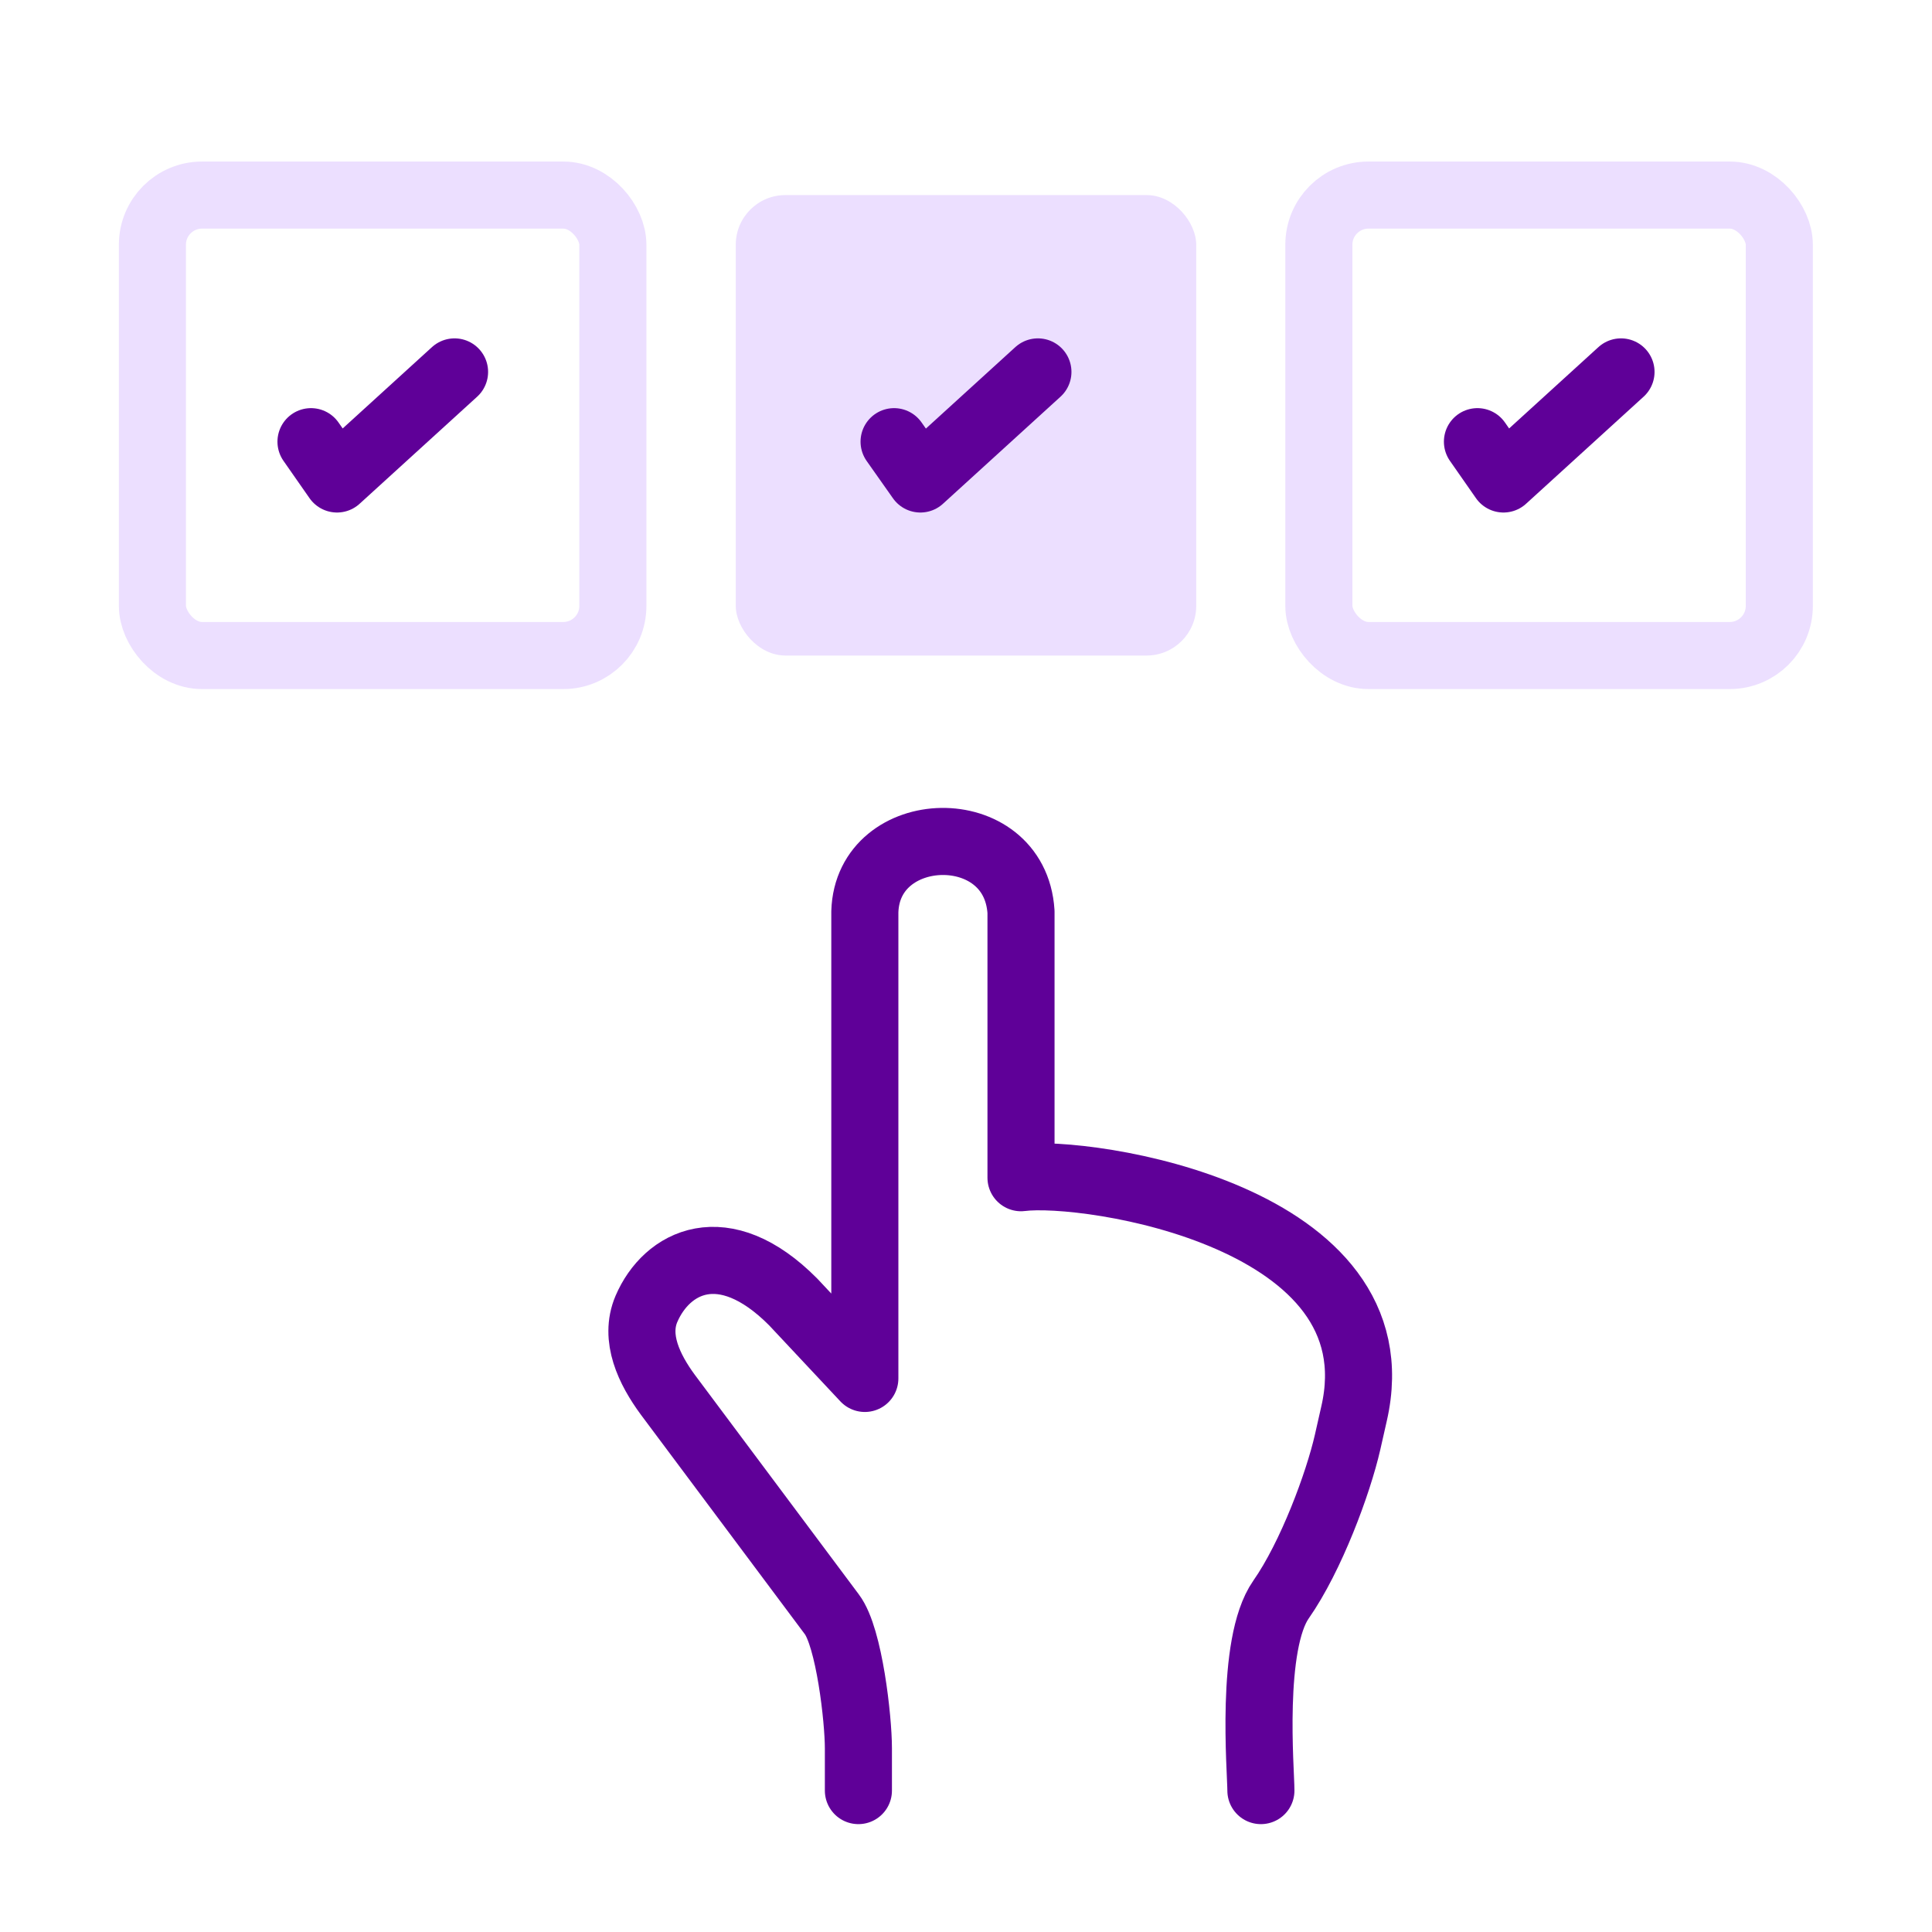
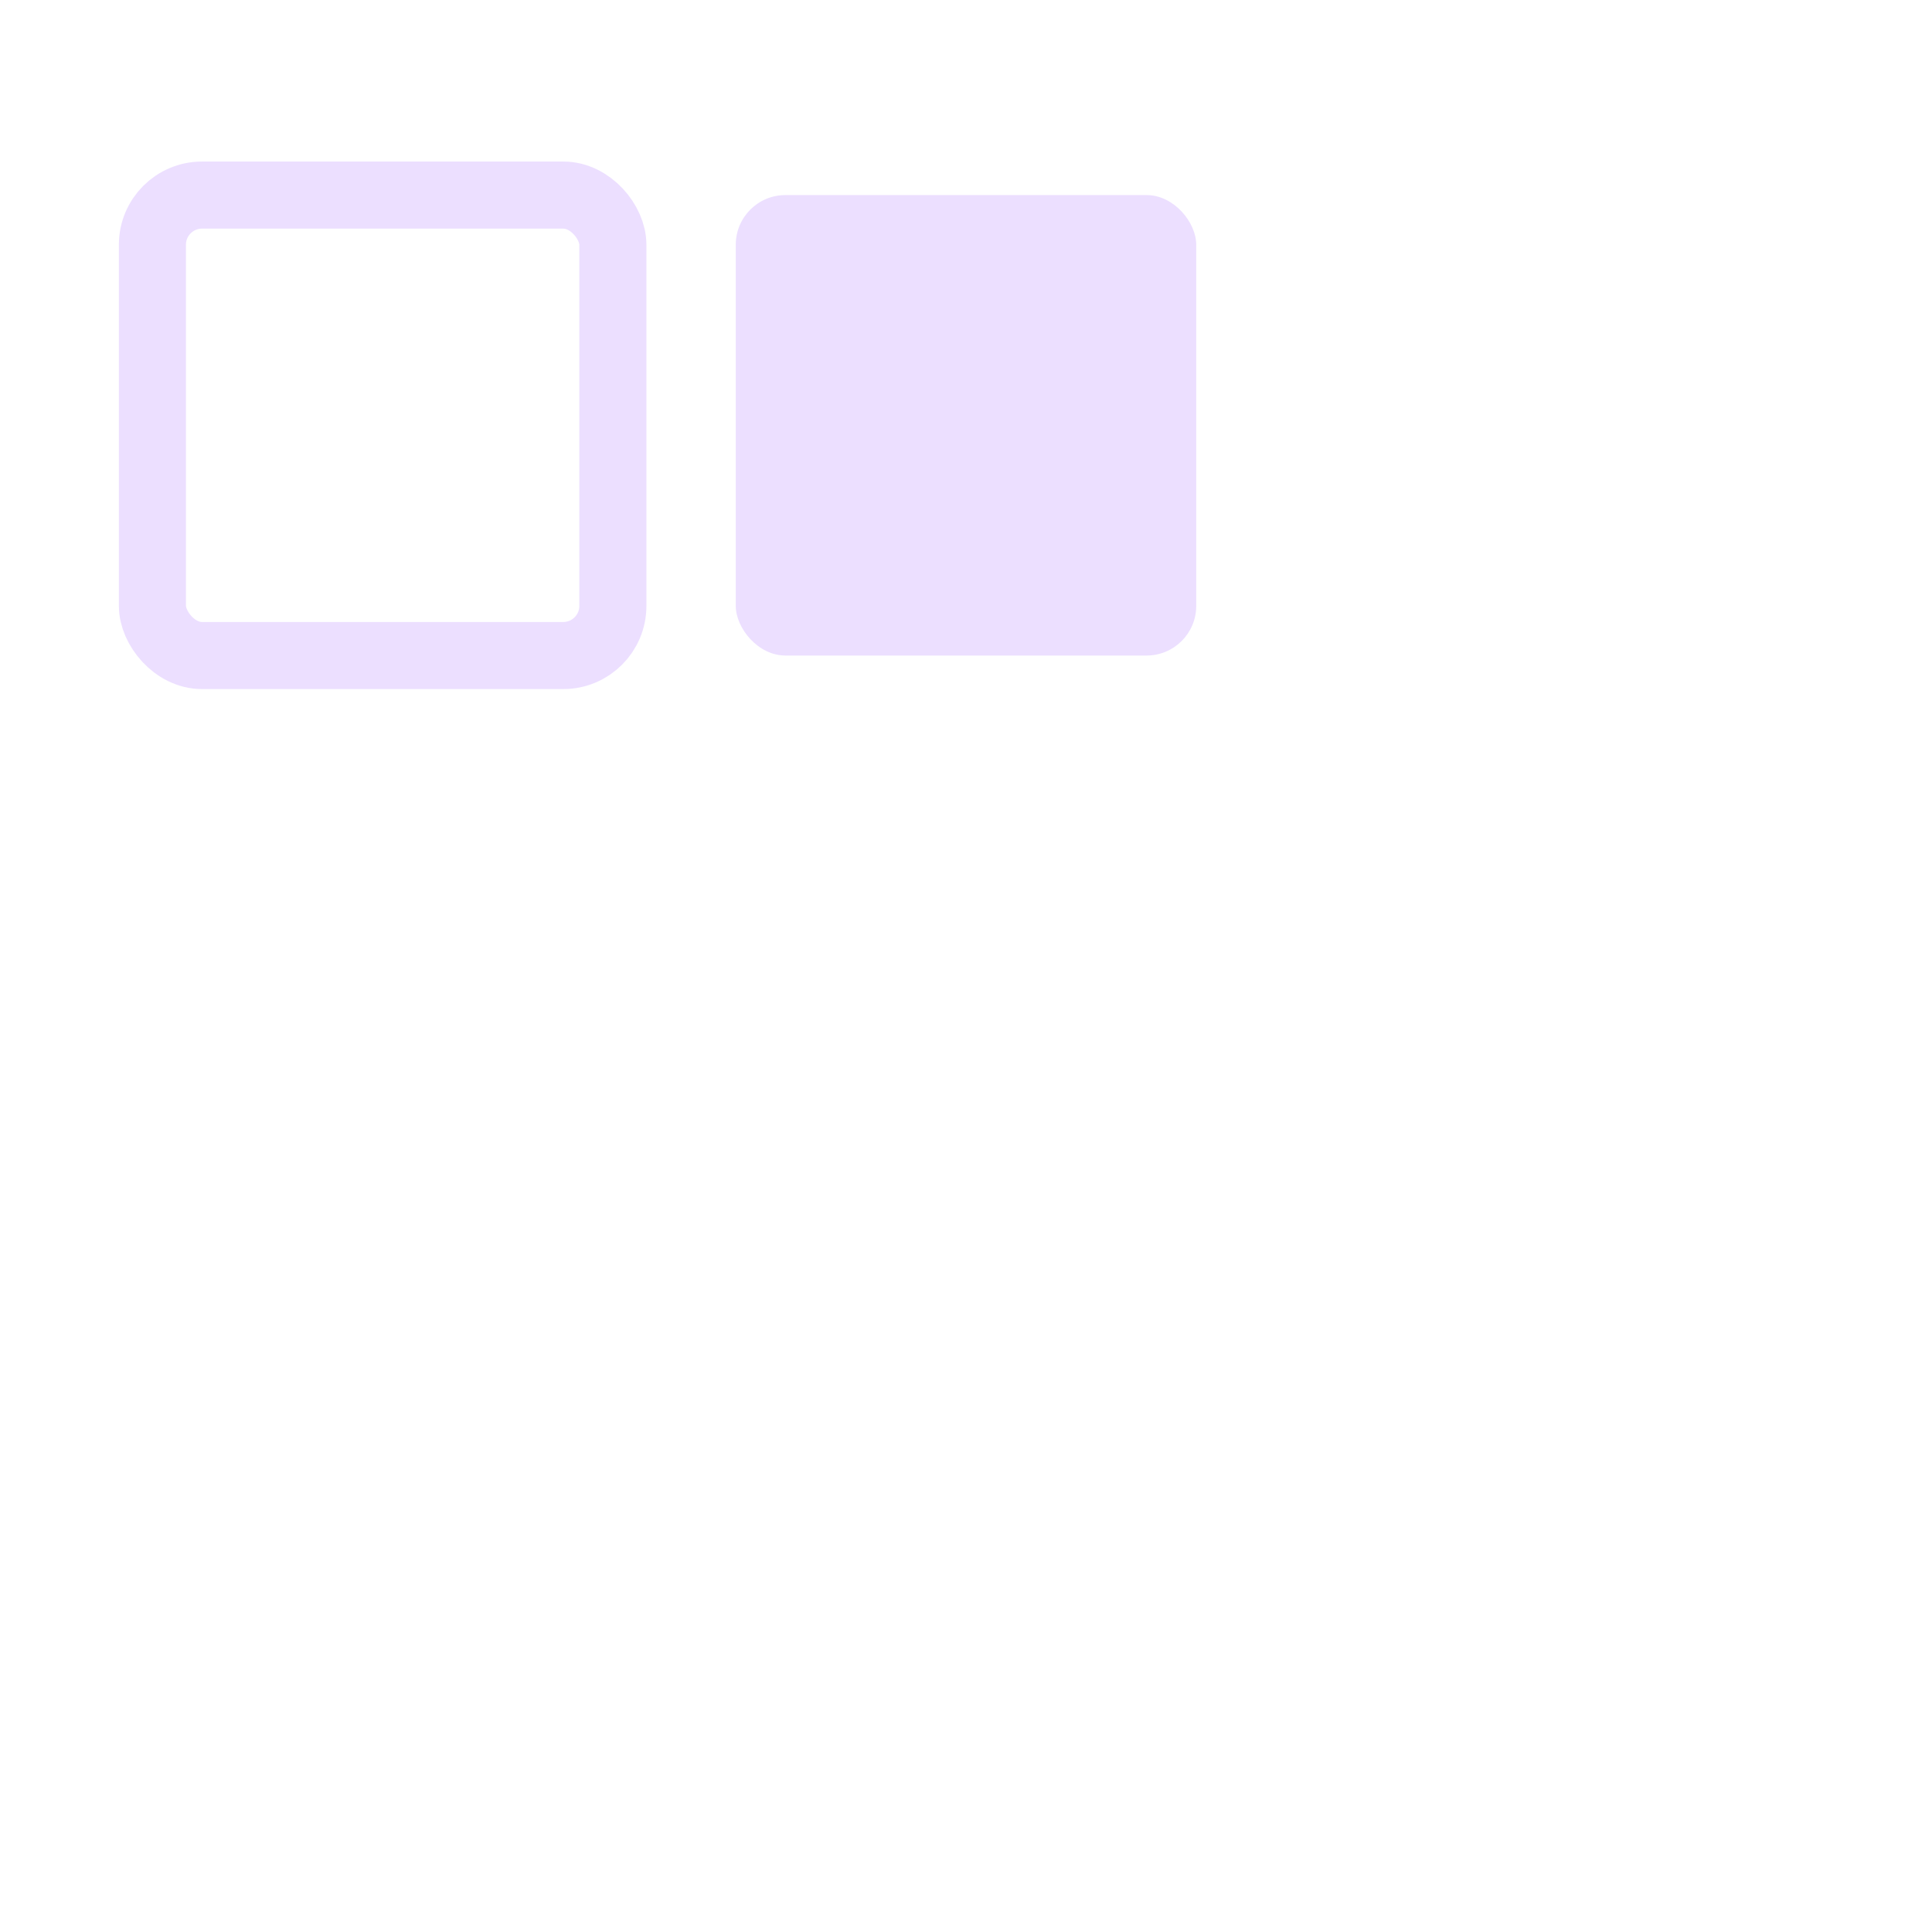
<svg xmlns="http://www.w3.org/2000/svg" id="Layer_1" data-name="Layer 1" viewBox="0 0 72 72">
  <defs>
    <style>
      .cls-1 {
        stroke: #5f0098;
      }

      .cls-1, .cls-2 {
        fill: none;
        stroke-linecap: round;
        stroke-linejoin: round;
        stroke-width: 2.5px;
      }

      .cls-2 {
        stroke: #ecdfff;
      }

      .cls-3 {
        fill: #ecdfff;
      }
    </style>
  </defs>
  <rect class="cls-2" x="5.68" y="7.27" width="17.16" height="17.16" rx="1.85" ry="1.85" />
-   <polyline class="cls-1" points="11.59 16.46 12.56 17.85 16.94 13.86" />
  <rect class="cls-3" x="27.42" y="7.27" width="17.16" height="17.16" rx="1.85" ry="1.85" />
-   <polyline class="cls-1" points="33.32 16.46 34.3 17.85 38.68 13.86" />
-   <rect class="cls-2" x="49.15" y="7.27" width="17.16" height="17.16" rx="1.85" ry="1.85" />
-   <polyline class="cls-1" points="55.06 16.46 56.03 17.85 60.41 13.86" />
-   <path class="cls-1" d="m46.99,66.73c0-.74-.41-5.46.75-7.12,1.12-1.6,2.13-4.33,2.48-5.86.08-.35.16-.71.24-1.06,1.7-7.38-9.94-9.12-12.41-8.8v-9.91c-.23-3.58-5.72-3.41-5.82,0v17.39s-2.67-2.85-2.67-2.85c-2.6-2.62-4.72-1.49-5.47.26-.46,1.08.1,2.25.8,3.2l6.11,8.18c.65.86.99,3.91.99,4.99v1.58" />
</svg>